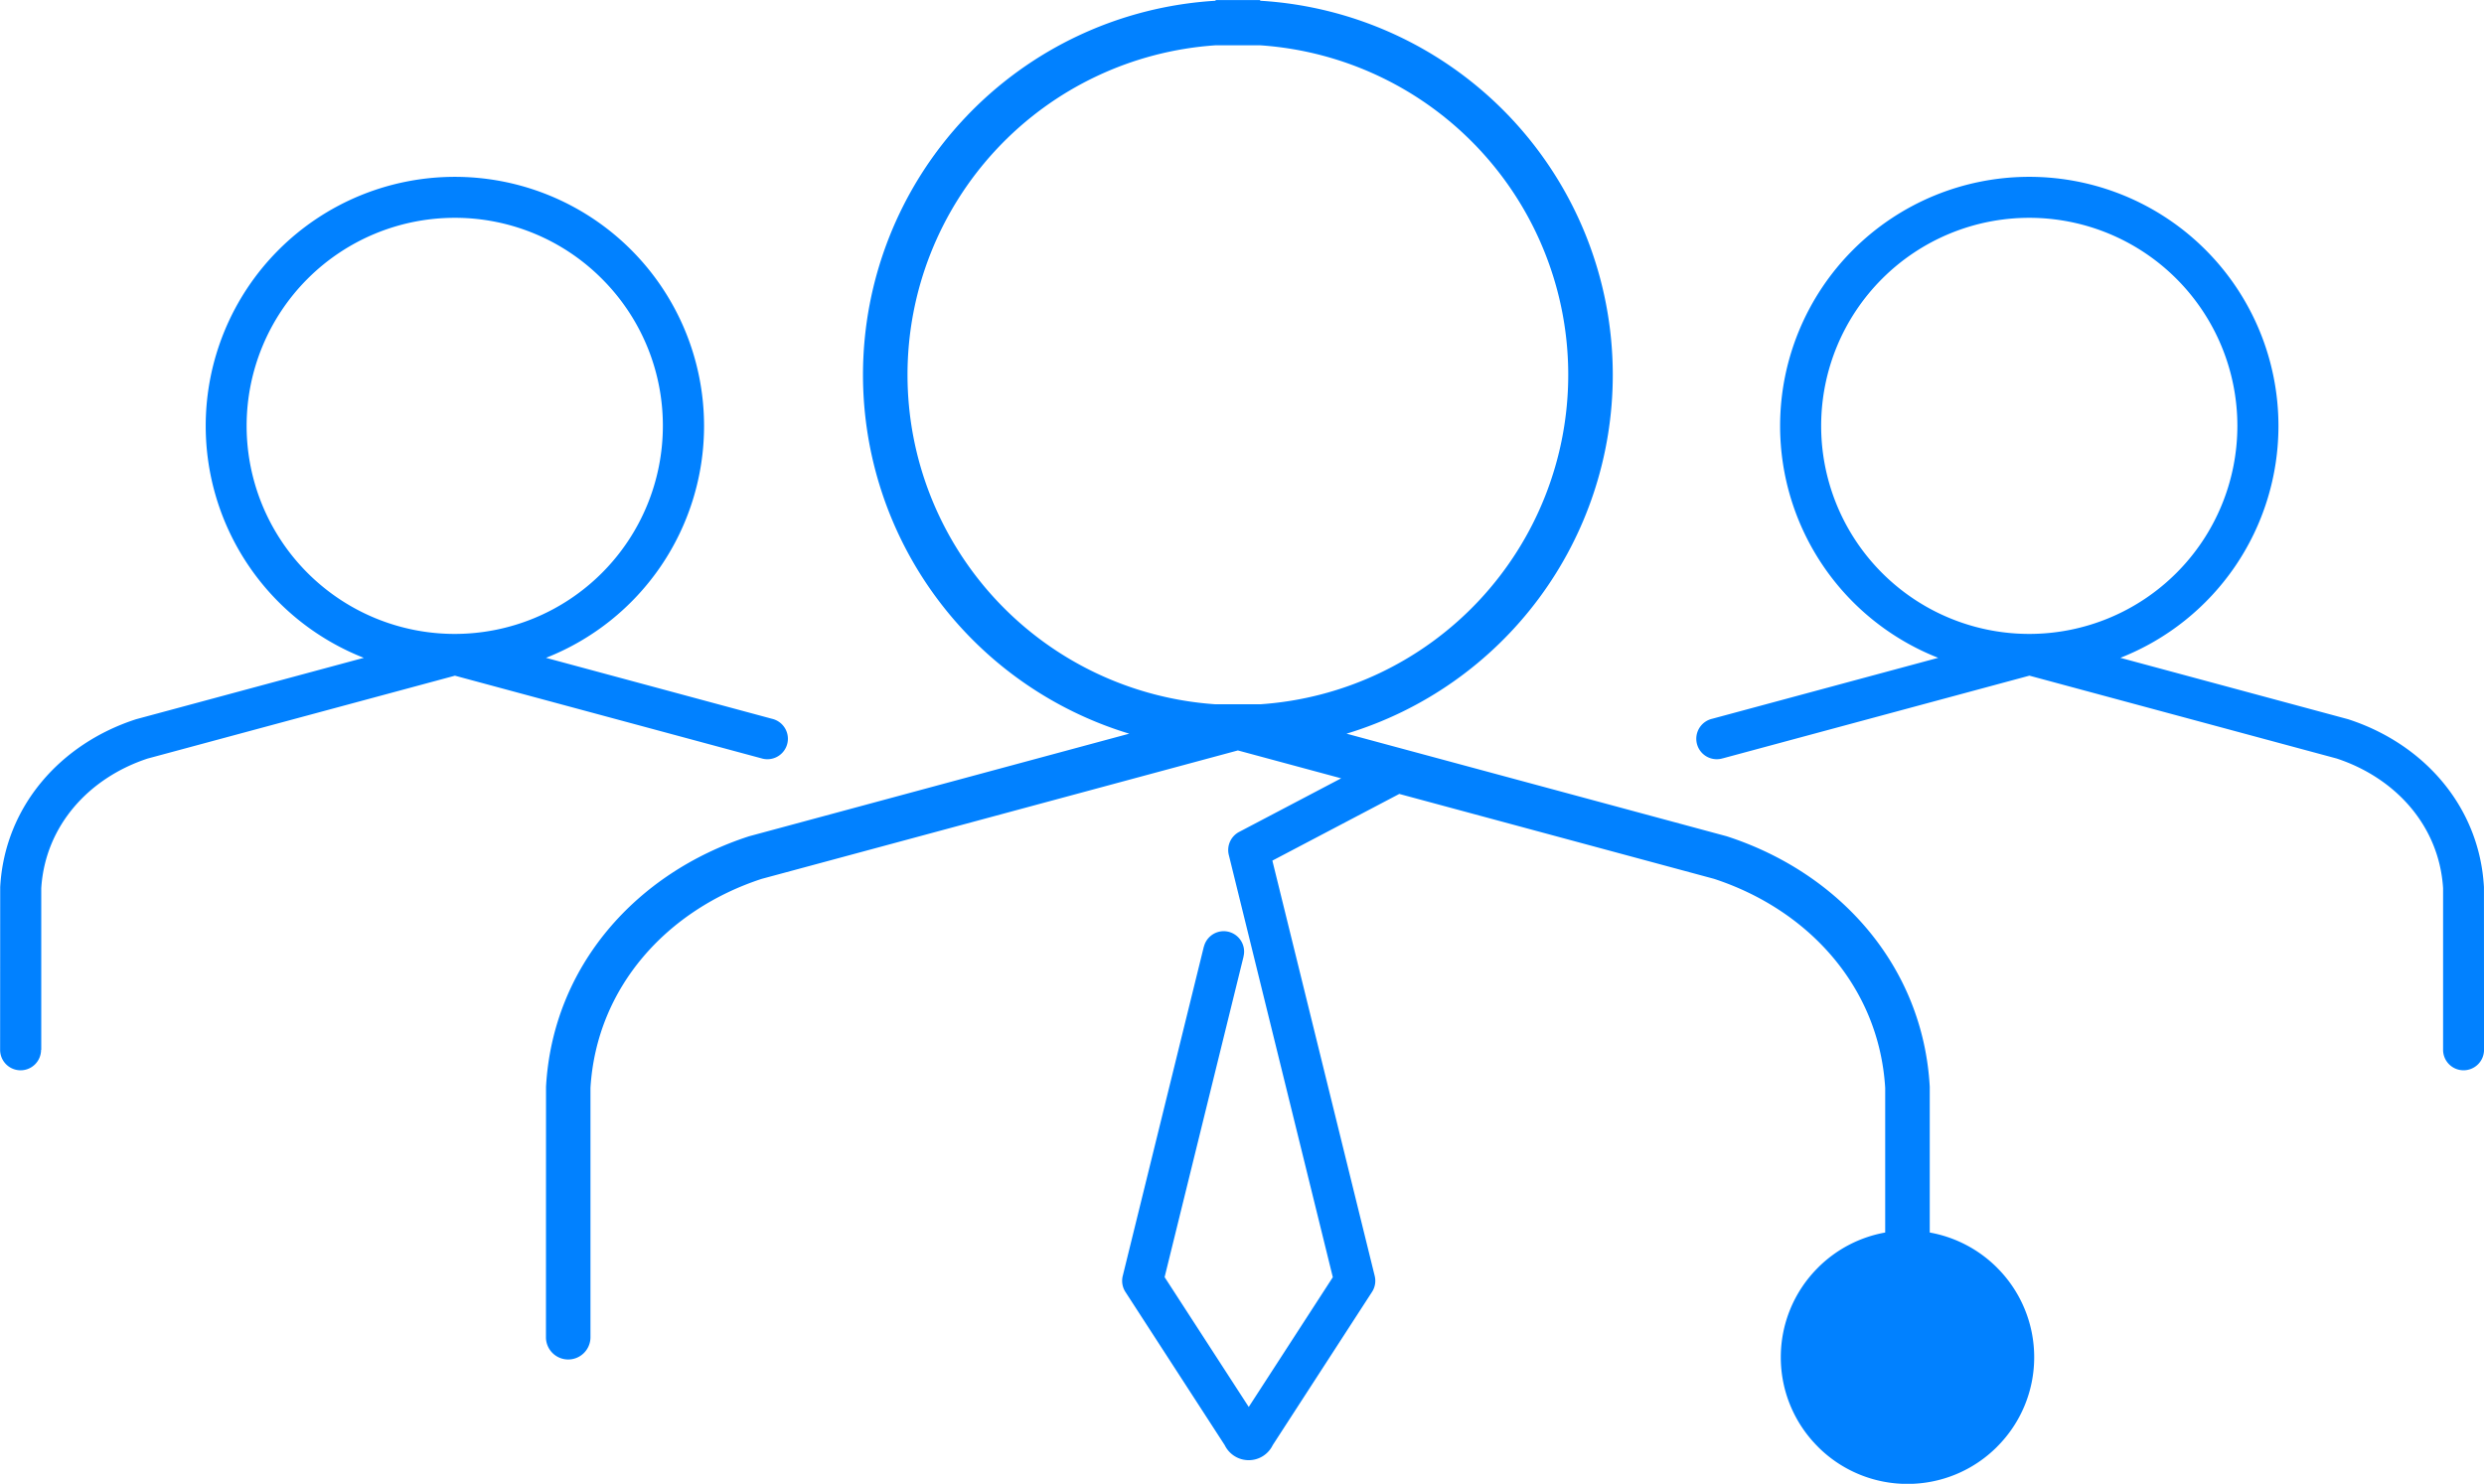
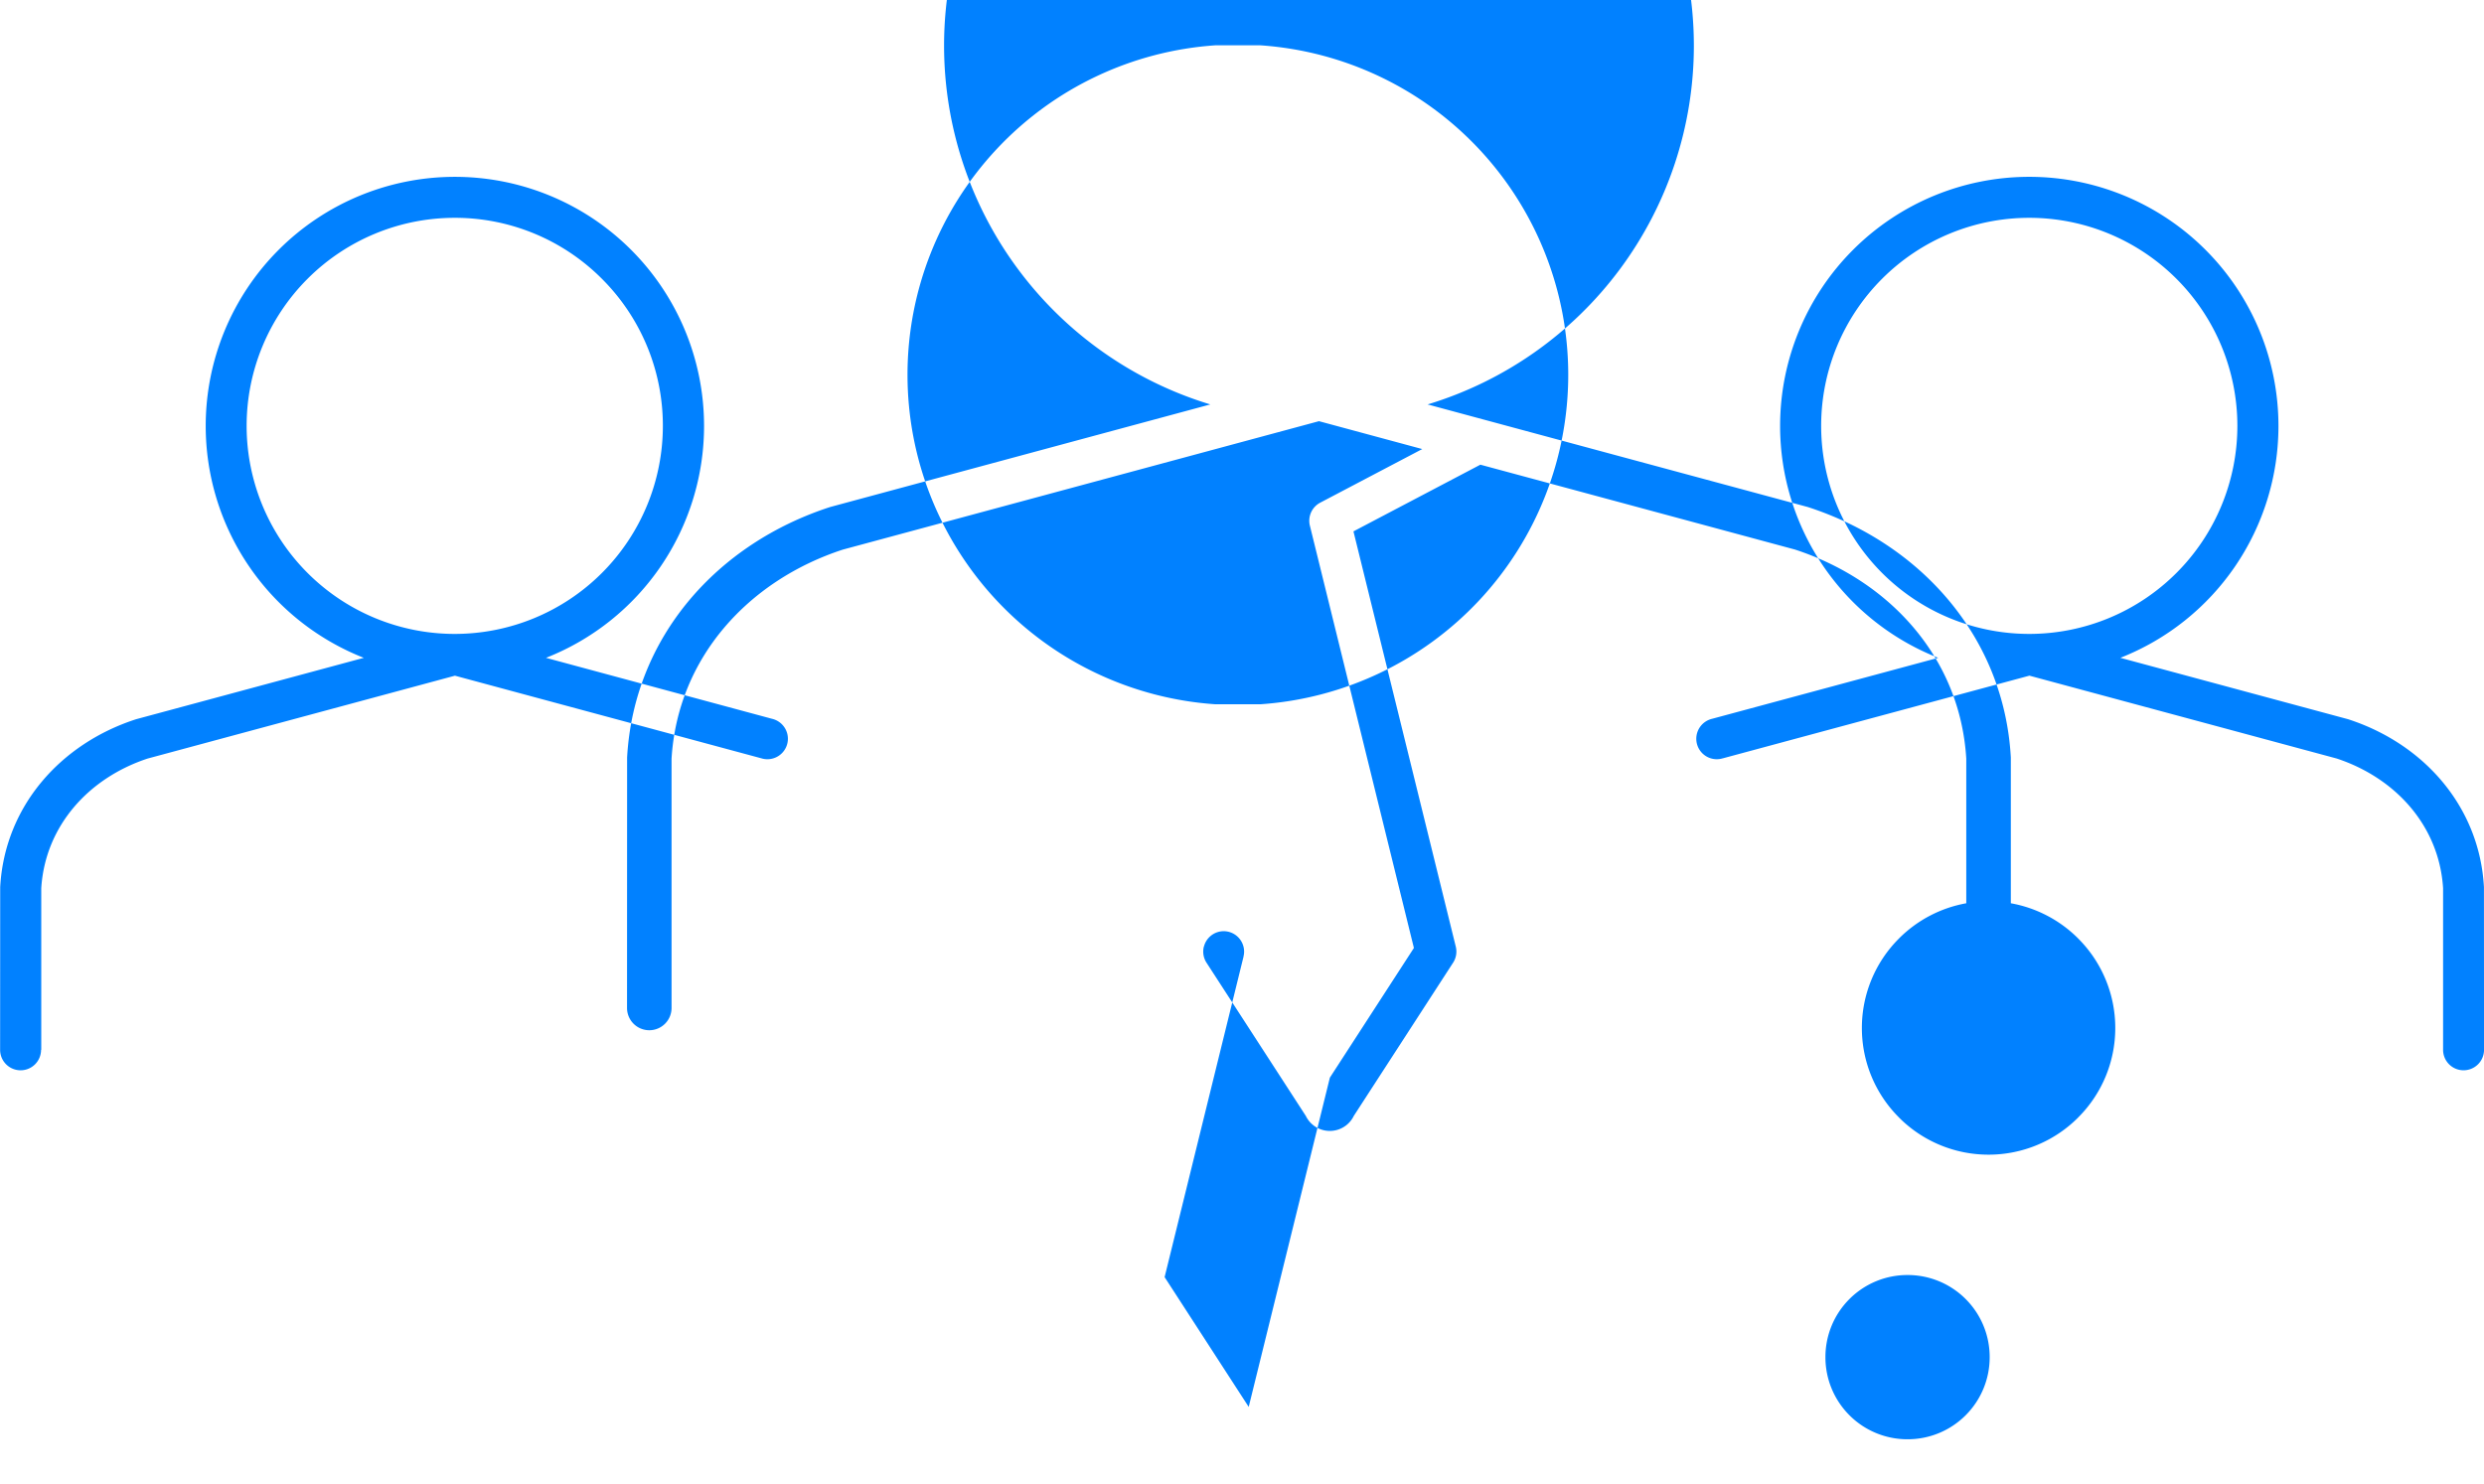
<svg xmlns="http://www.w3.org/2000/svg" width="194.166" height="116.018" viewBox="0 0 194.166 116.018">
  <g id="Сгруппировать_2173" data-name="Сгруппировать 2173" transform="translate(-603.198 -6536.735)">
-     <path id="Контур_159" data-name="Контур 159" d="M-825.728,3678.045a1.6,1.6,0,0,1-1.6,1.6,1.6,1.6,0,0,1-1.6-1.6h0l.006-12.726c.351-6.313,4.721-11.216,10.623-13.124l17.8-4.8a19.484,19.484,0,0,1-12.358-18.133,19.477,19.477,0,0,1,19.477-19.476,19.477,19.477,0,0,1,19.477,19.476,19.483,19.483,0,0,1-12.356,18.133l17.667,4.766a1.606,1.606,0,0,1,1.243,1.562,1.605,1.605,0,0,1-1.6,1.6,1.612,1.612,0,0,1-.477-.072l-23.95-6.46-24.014,6.477c-4.565,1.5-8.011,5.228-8.322,10.14v12.638Zm94.4,27.912h-.006l-6.569-10.14,6.173-25.075-.006,0a1.593,1.593,0,0,0,.047-.38,1.6,1.6,0,0,0-1.594-1.594,1.6,1.6,0,0,0-1.549,1.213h-.006l-6.338,25.744a1.6,1.6,0,0,0,.235,1.29l7.737,11.941a2.084,2.084,0,0,0,1.876,1.174,2.081,2.081,0,0,0,1.874-1.174l7.737-11.941a1.6,1.6,0,0,0,.237-1.29l-8-32.474,9.921-5.215,24.6,6.638c7.365,2.413,12.9,8.435,13.381,16.345v11.31a9.9,9.9,0,0,0-5.254,2.747l-.006.008a9.876,9.876,0,0,0-2.9,7,9.867,9.867,0,0,0,2.9,6.993l.006.009a9.872,9.872,0,0,0,7,2.9,9.872,9.872,0,0,0,6.995-2.9l.006-.009a9.867,9.867,0,0,0,2.9-6.993,9.876,9.876,0,0,0-2.9-7l-.006-.008a9.9,9.9,0,0,0-5.258-2.747l0-11.4c-.526-9.434-7.063-16.732-15.877-19.584l-29.711-8.02a29.315,29.315,0,0,0,20.812-28.055,29.307,29.307,0,0,0-27.563-29.253v-.051h-3.483v.051a29.3,29.3,0,0,0-27.563,29.253,29.318,29.318,0,0,0,20.812,28.055l-29.711,8.02c-8.815,2.852-15.35,10.15-15.877,19.584l-.006,19.589h0a1.74,1.74,0,0,0,1.741,1.739,1.741,1.741,0,0,0,1.739-1.739l0-19.495c.481-7.911,6.015-13.933,13.383-16.345l37.224-10.043,8.073,2.18-7.973,4.19a1.6,1.6,0,0,0-.8,1.842l8.12,32.977-6.569,10.14Zm.894-106.456a25.821,25.821,0,0,1,24.081,25.762,25.822,25.822,0,0,1-24.081,25.764h-3.483A25.822,25.822,0,0,1-758,3625.263a25.819,25.819,0,0,1,24.08-25.762Zm55.143,98.026.006.007a6.4,6.4,0,0,1,1.874,4.541,6.4,6.4,0,0,1-1.874,4.539l-.006.007a6.4,6.4,0,0,1-4.539,1.874,6.4,6.4,0,0,1-4.539-1.874l-.006-.007a6.4,6.4,0,0,1-1.874-4.539,6.4,6.4,0,0,1,1.874-4.541l.006-.007a6.4,6.4,0,0,1,4.539-1.874,6.4,6.4,0,0,1,4.539,1.874Zm-18.976-42.277a1.613,1.613,0,0,1-.477.072,1.6,1.6,0,0,1-1.6-1.6,1.606,1.606,0,0,1,1.241-1.562l17.669-4.766a19.482,19.482,0,0,1-12.358-18.133,19.477,19.477,0,0,1,19.477-19.476,19.477,19.477,0,0,1,19.477,19.476,19.481,19.481,0,0,1-12.358,18.133l17.8,4.8c5.9,1.908,10.27,6.811,10.621,13.124l.006,12.726h0a1.6,1.6,0,0,1-1.6,1.6,1.6,1.6,0,0,1-1.6-1.6h0v-12.638c-.31-4.912-3.756-8.636-8.321-10.14l-24.014-6.477-23.95,6.46Zm23.95-42.26a16.269,16.269,0,0,1,16.268,16.267,16.269,16.269,0,0,1-16.268,16.268,16.267,16.267,0,0,1-16.266-16.268,16.268,16.268,0,0,1,16.266-16.267Zm-111.574,4.764a16.213,16.213,0,0,0-11.5-4.764,16.27,16.27,0,0,0-16.268,16.267,16.268,16.268,0,0,0,16.268,16.268,16.269,16.269,0,0,0,16.268-16.268A16.217,16.217,0,0,0-781.89,3617.755Z" transform="translate(1432.135 2940.776)" fill="#0181ff" fill-rule="evenodd" />
-     <circle id="Эллипс_79" data-name="Эллипс 79" cx="7.5" cy="7.5" r="7.5" transform="translate(745 6635)" fill="#0181ff" />
+     <path id="Контур_159" data-name="Контур 159" d="M-825.728,3678.045a1.6,1.6,0,0,1-1.6,1.6,1.6,1.6,0,0,1-1.6-1.6h0l.006-12.726c.351-6.313,4.721-11.216,10.623-13.124l17.8-4.8a19.484,19.484,0,0,1-12.358-18.133,19.477,19.477,0,0,1,19.477-19.476,19.477,19.477,0,0,1,19.477,19.476,19.483,19.483,0,0,1-12.356,18.133l17.667,4.766a1.606,1.606,0,0,1,1.243,1.562,1.605,1.605,0,0,1-1.6,1.6,1.612,1.612,0,0,1-.477-.072l-23.95-6.46-24.014,6.477c-4.565,1.5-8.011,5.228-8.322,10.14v12.638Zm94.4,27.912h-.006l-6.569-10.14,6.173-25.075-.006,0a1.593,1.593,0,0,0,.047-.38,1.6,1.6,0,0,0-1.594-1.594,1.6,1.6,0,0,0-1.549,1.213h-.006a1.6,1.6,0,0,0,.235,1.29l7.737,11.941a2.084,2.084,0,0,0,1.876,1.174,2.081,2.081,0,0,0,1.874-1.174l7.737-11.941a1.6,1.6,0,0,0,.237-1.29l-8-32.474,9.921-5.215,24.6,6.638c7.365,2.413,12.9,8.435,13.381,16.345v11.31a9.9,9.9,0,0,0-5.254,2.747l-.006.008a9.876,9.876,0,0,0-2.9,7,9.867,9.867,0,0,0,2.9,6.993l.006.009a9.872,9.872,0,0,0,7,2.9,9.872,9.872,0,0,0,6.995-2.9l.006-.009a9.867,9.867,0,0,0,2.9-6.993,9.876,9.876,0,0,0-2.9-7l-.006-.008a9.9,9.9,0,0,0-5.258-2.747l0-11.4c-.526-9.434-7.063-16.732-15.877-19.584l-29.711-8.02a29.315,29.315,0,0,0,20.812-28.055,29.307,29.307,0,0,0-27.563-29.253v-.051h-3.483v.051a29.3,29.3,0,0,0-27.563,29.253,29.318,29.318,0,0,0,20.812,28.055l-29.711,8.02c-8.815,2.852-15.35,10.15-15.877,19.584l-.006,19.589h0a1.74,1.74,0,0,0,1.741,1.739,1.741,1.741,0,0,0,1.739-1.739l0-19.495c.481-7.911,6.015-13.933,13.383-16.345l37.224-10.043,8.073,2.18-7.973,4.19a1.6,1.6,0,0,0-.8,1.842l8.12,32.977-6.569,10.14Zm.894-106.456a25.821,25.821,0,0,1,24.081,25.762,25.822,25.822,0,0,1-24.081,25.764h-3.483A25.822,25.822,0,0,1-758,3625.263a25.819,25.819,0,0,1,24.08-25.762Zm55.143,98.026.006.007a6.4,6.4,0,0,1,1.874,4.541,6.4,6.4,0,0,1-1.874,4.539l-.006.007a6.4,6.4,0,0,1-4.539,1.874,6.4,6.4,0,0,1-4.539-1.874l-.006-.007a6.4,6.4,0,0,1-1.874-4.539,6.4,6.4,0,0,1,1.874-4.541l.006-.007a6.4,6.4,0,0,1,4.539-1.874,6.4,6.4,0,0,1,4.539,1.874Zm-18.976-42.277a1.613,1.613,0,0,1-.477.072,1.6,1.6,0,0,1-1.6-1.6,1.606,1.606,0,0,1,1.241-1.562l17.669-4.766a19.482,19.482,0,0,1-12.358-18.133,19.477,19.477,0,0,1,19.477-19.476,19.477,19.477,0,0,1,19.477,19.476,19.481,19.481,0,0,1-12.358,18.133l17.8,4.8c5.9,1.908,10.27,6.811,10.621,13.124l.006,12.726h0a1.6,1.6,0,0,1-1.6,1.6,1.6,1.6,0,0,1-1.6-1.6h0v-12.638c-.31-4.912-3.756-8.636-8.321-10.14l-24.014-6.477-23.95,6.46Zm23.95-42.26a16.269,16.269,0,0,1,16.268,16.267,16.269,16.269,0,0,1-16.268,16.268,16.267,16.267,0,0,1-16.266-16.268,16.268,16.268,0,0,1,16.266-16.267Zm-111.574,4.764a16.213,16.213,0,0,0-11.5-4.764,16.27,16.27,0,0,0-16.268,16.267,16.268,16.268,0,0,0,16.268,16.268,16.269,16.269,0,0,0,16.268-16.268A16.217,16.217,0,0,0-781.89,3617.755Z" transform="translate(1432.135 2940.776)" fill="#0181ff" fill-rule="evenodd" />
  </g>
</svg>